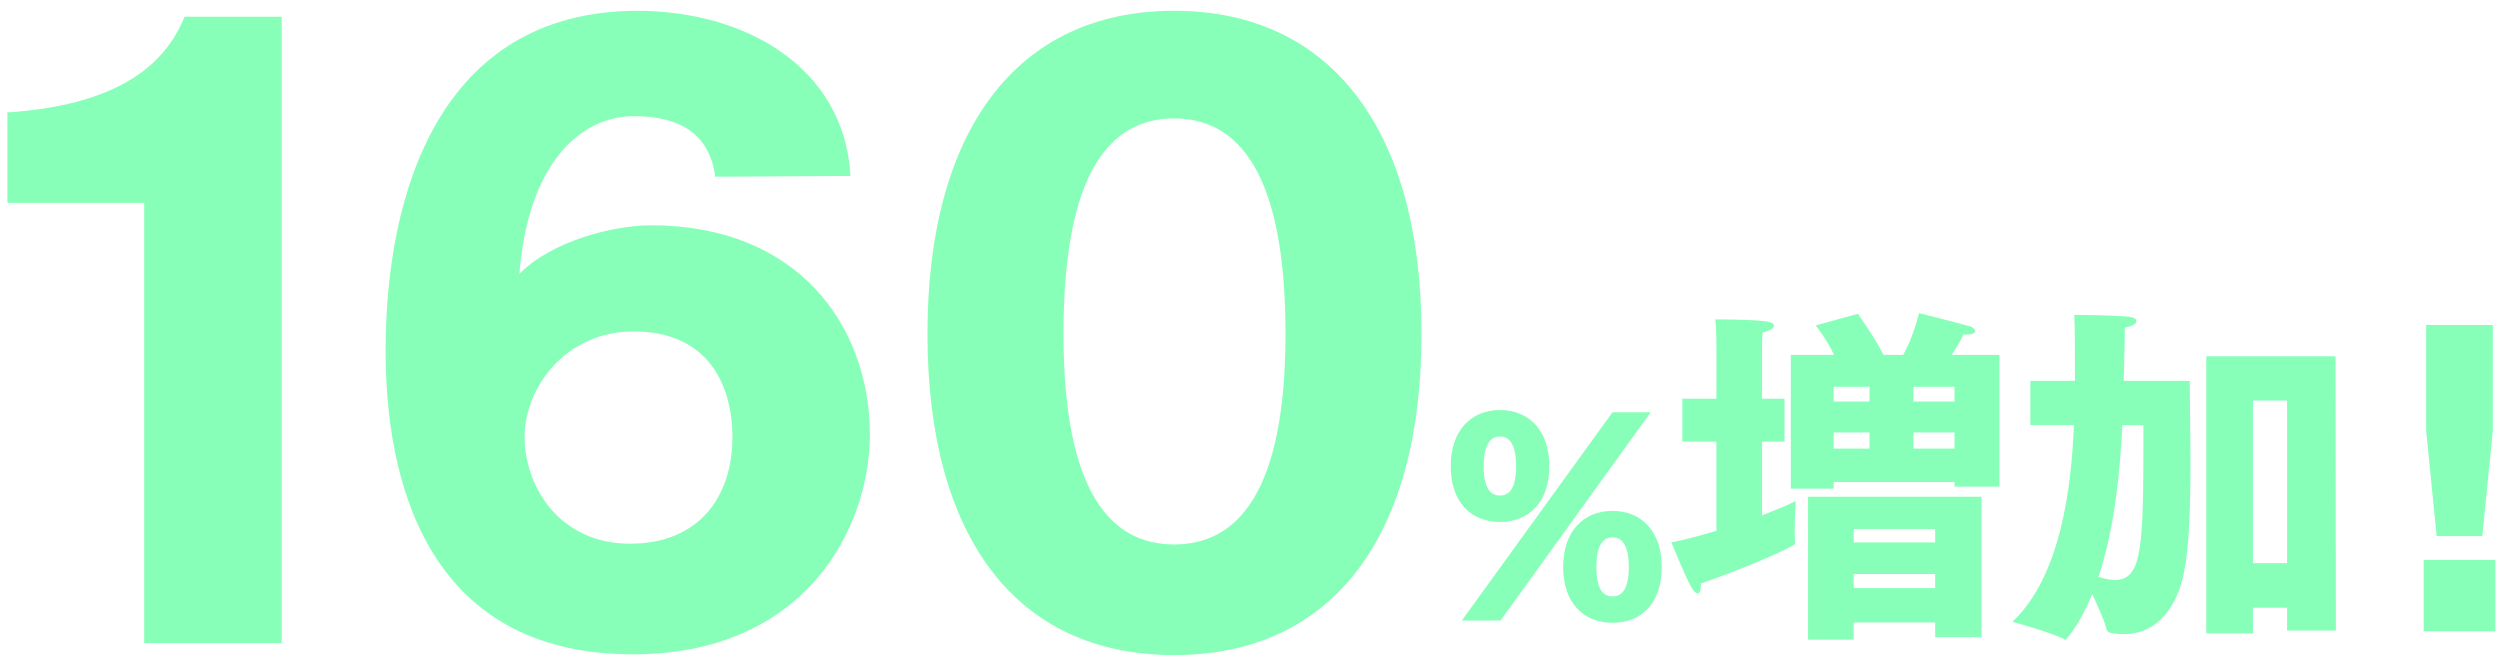
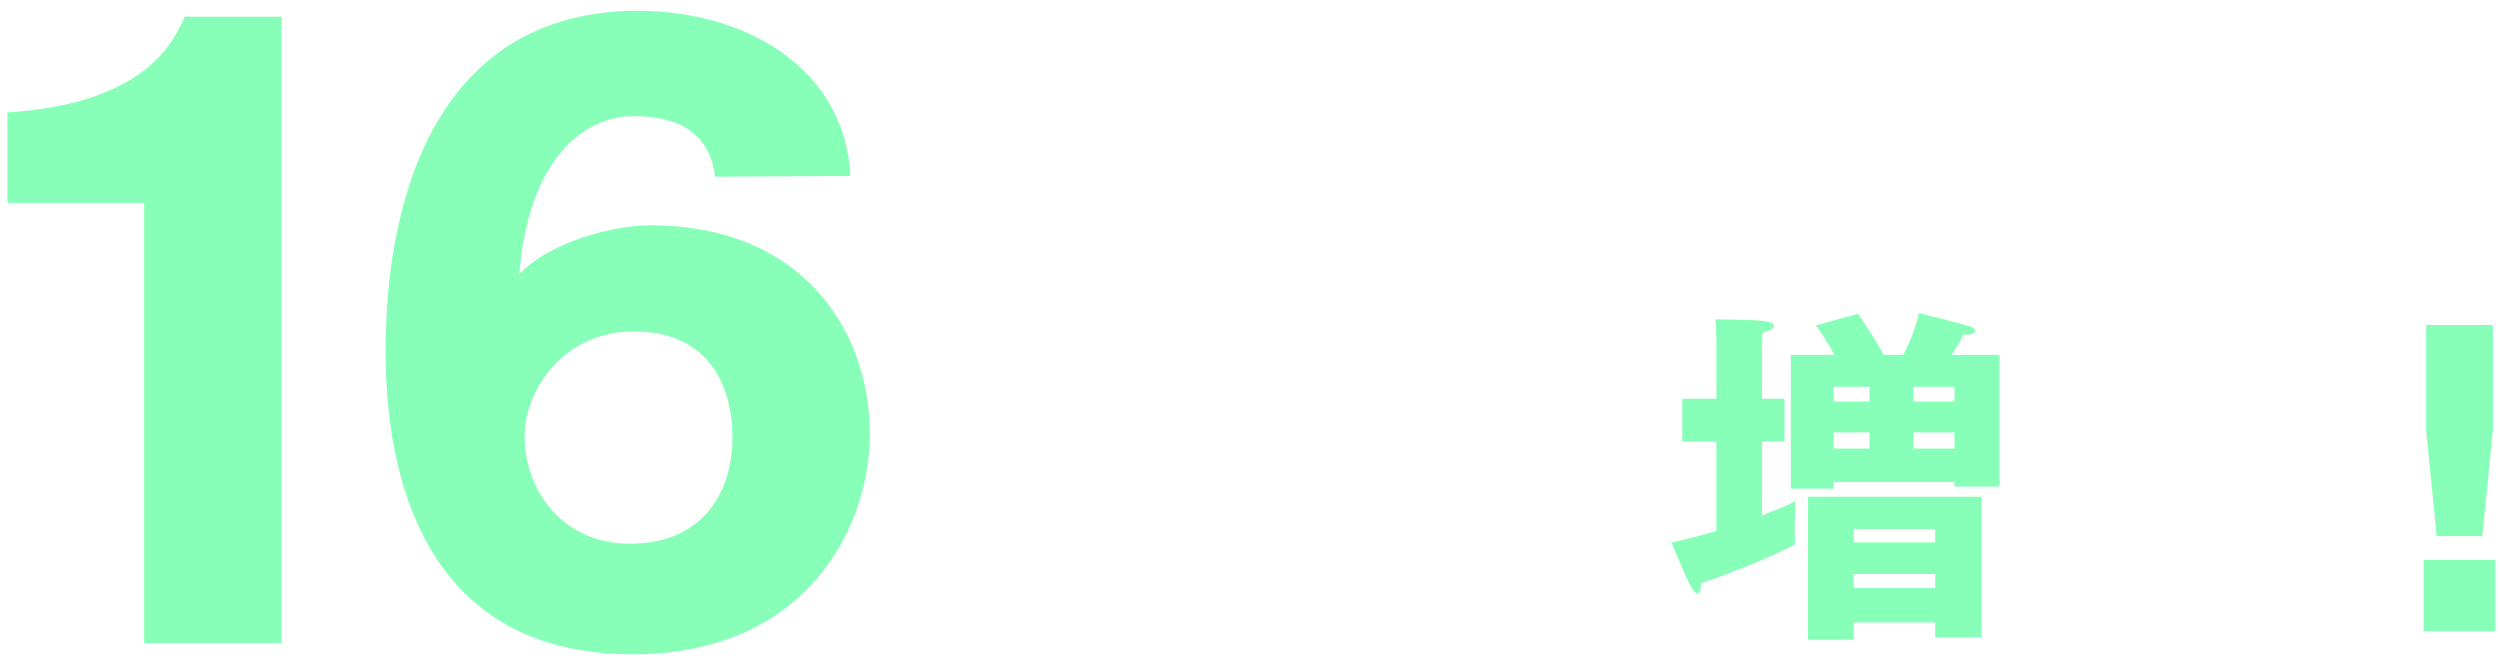
<svg xmlns="http://www.w3.org/2000/svg" id="_レイヤー_1" version="1.1" viewBox="0 0 337.914 90">
  <defs>
    <style>
      .st0 {
        fill: #88ffb8;
      }
    </style>
  </defs>
  <path class="st0" d="M19.488,27.421H1v-12.225c16.771-1.111,21.822-7.779,23.943-12.932h13.134v84.661h-18.589V27.421Z" />
  <path class="st0" d="M96.672,23.885c-.809-6.163-5.254-8.184-11.013-8.184-6.971,0-14.245,6.062-15.457,21.317,4.344-4.445,12.729-6.567,17.781-6.567,19.802,0,29.5,13.437,29.601,28.188,0,12.83-8.789,29.803-32.025,29.803-28.49,0-33.44-24.448-33.44-41.018,0-21.114,7.173-45.866,33.945-45.968,14.75,0,28.086,7.678,28.895,22.327,0,0-18.286.102-18.286.102ZM98.995,59.144c0-7.577-3.637-14.347-13.336-14.347-9.294,0-14.75,7.679-14.75,14.245,0,6.77,4.748,14.447,14.245,14.447s13.841-6.566,13.841-14.346v-0Z" />
-   <path class="st0" d="M125.36,45.101c0-27.379,12.022-43.645,33.34-43.645s33.44,16.266,33.44,43.645c0,27.58-12.124,43.442-33.44,43.442s-33.34-15.862-33.34-43.442ZM173.753,45.101c0-21.924-6.466-29.097-15.053-29.097-8.588,0-14.952,7.173-14.952,29.097,0,21.418,6.364,28.49,14.952,28.49,8.587,0,15.053-7.072,15.053-28.49Z" />
-   <path class="st0" d="M196.089,63.002c0-4.827,2.754-7.581,6.663-7.581,3.91,0,6.664,2.754,6.664,7.581,0,4.896-2.788,7.547-6.664,7.547-3.909,0-6.663-2.651-6.663-7.547ZM217.949,55.727h5.167l-20.296,28.149h-5.235s20.364-28.149,20.364-28.149ZM204.928,63.002c0-3.399-1.224-4.012-2.176-4.012-.951,0-2.209.612-2.209,4.012,0,3.434,1.224,3.978,2.209,3.978.952,0,2.176-.544,2.176-3.978ZM211.285,76.635c0-4.828,2.754-7.581,6.664-7.581,3.909,0,6.663,2.753,6.663,7.581,0,4.896-2.754,7.547-6.663,7.547-3.876,0-6.664-2.651-6.664-7.547ZM220.158,76.635c0-3.4-1.258-4.012-2.209-4.012-.952,0-2.176.611-2.176,4.012,0,3.434,1.224,3.978,2.176,3.978.985,0,2.209-.544,2.209-3.978Z" />
  <path class="st0" d="M231.995,59.69h-4.604v-5.792h4.604v-7.548s0-1.898-.143-3.18c0,0,5.316,0,6.978.284.617.096.95.333.95.57,0,.332-.475.664-1.52.901-.095.617-.095,2.231-.095,2.231v6.74h3.038v5.792h-3.038v9.969c2.184-.854,3.893-1.566,4.557-1.946,0,0-.142,2.184-.142,3.893,0,.569,0,1.092.047,1.472v.237c0,.284-.047.332-.284.427-2.469,1.329-8.022,3.607-12.438,5.127v.189c0,.76-.189,1.14-.428,1.14-.237,0-.521-.237-.807-.712-.712-1.14-2.753-6.171-2.753-6.171,1.946-.38,4.035-.95,6.076-1.566,0,0,0-12.058,0-12.058ZM242.059,47.964h5.839c-.949-2.041-2.469-3.987-2.469-3.987l5.696-1.566s2.374,3.37,3.466,5.554h2.658c1.377-2.421,2.136-5.648,2.136-5.648,0,0,6.029,1.519,6.931,1.804.38.143.665.38.665.617,0,.284-.332.475-1.187.475h-.428c-.143.475-.76,1.519-1.566,2.753h6.456v17.802h-6.076v-.617h-16.33v.901h-5.791v-18.086ZM244.385,67.142h23.45v18.988h-6.267v-1.993h-11.013v2.325h-6.171v-19.32ZM252.691,54.278v-1.993h-4.842v1.993h4.842ZM252.691,60.639v-2.184h-4.842v2.184h4.842ZM261.568,73.314v-1.805h-11.013v1.805h11.013ZM261.568,79.485v-1.899h-11.013v1.899h11.013ZM264.18,54.278v-1.993h-5.554v1.993h5.554ZM264.18,60.639v-2.184h-5.554v2.184h5.554Z" />
-   <path class="st0" d="M274.431,51.477h6.029c0-3.37,0-7.785-.095-8.924,0,0,5.886.047,7.595.284.522.096.807.285.807.57,0,.332-.521.712-1.566.854,0,1.804-.095,4.842-.143,7.215h8.925c0,2.991.095,7.025.095,11.203,0,5.364-.143,10.966-.854,14.573-.901,4.7-3.607,8.45-8.069,8.45-2.326,0-2.374-.428-2.421-.617-.143-.808-1.045-2.896-1.946-4.795-1.805,4.462-3.561,6.171-3.608,6.171-.047,0-.095-.047-.237-.095-1.613-.854-6.931-2.326-6.931-2.326,6.551-6.171,7.976-18.229,8.308-26.583h-5.887v-5.981h0ZM286.868,57.459c-.285,5.696-.949,13.719-3.228,20.507.759.237,1.519.428,2.184.428,3.845,0,3.893-4.558,3.893-20.935,0,0-2.849,0-2.849,0ZM298.214,48.155h17.469l.048,37.074h-6.599v-3.086h-4.604v3.465h-6.313v-37.453ZM309.132,76.115v-21.979h-4.604v21.979h4.604Z" />
-   <path class="st0" d="M327.597,75.687h9.684v9.637h-9.684v-9.637ZM327.929,58.17v-14.241h9.02v14.241l-1.425,14.289h-6.171s-1.424-14.289-1.424-14.289Z" />
+   <path class="st0" d="M327.597,75.687h9.684v9.637h-9.684v-9.637M327.929,58.17v-14.241h9.02v14.241l-1.425,14.289h-6.171s-1.424-14.289-1.424-14.289Z" />
</svg>